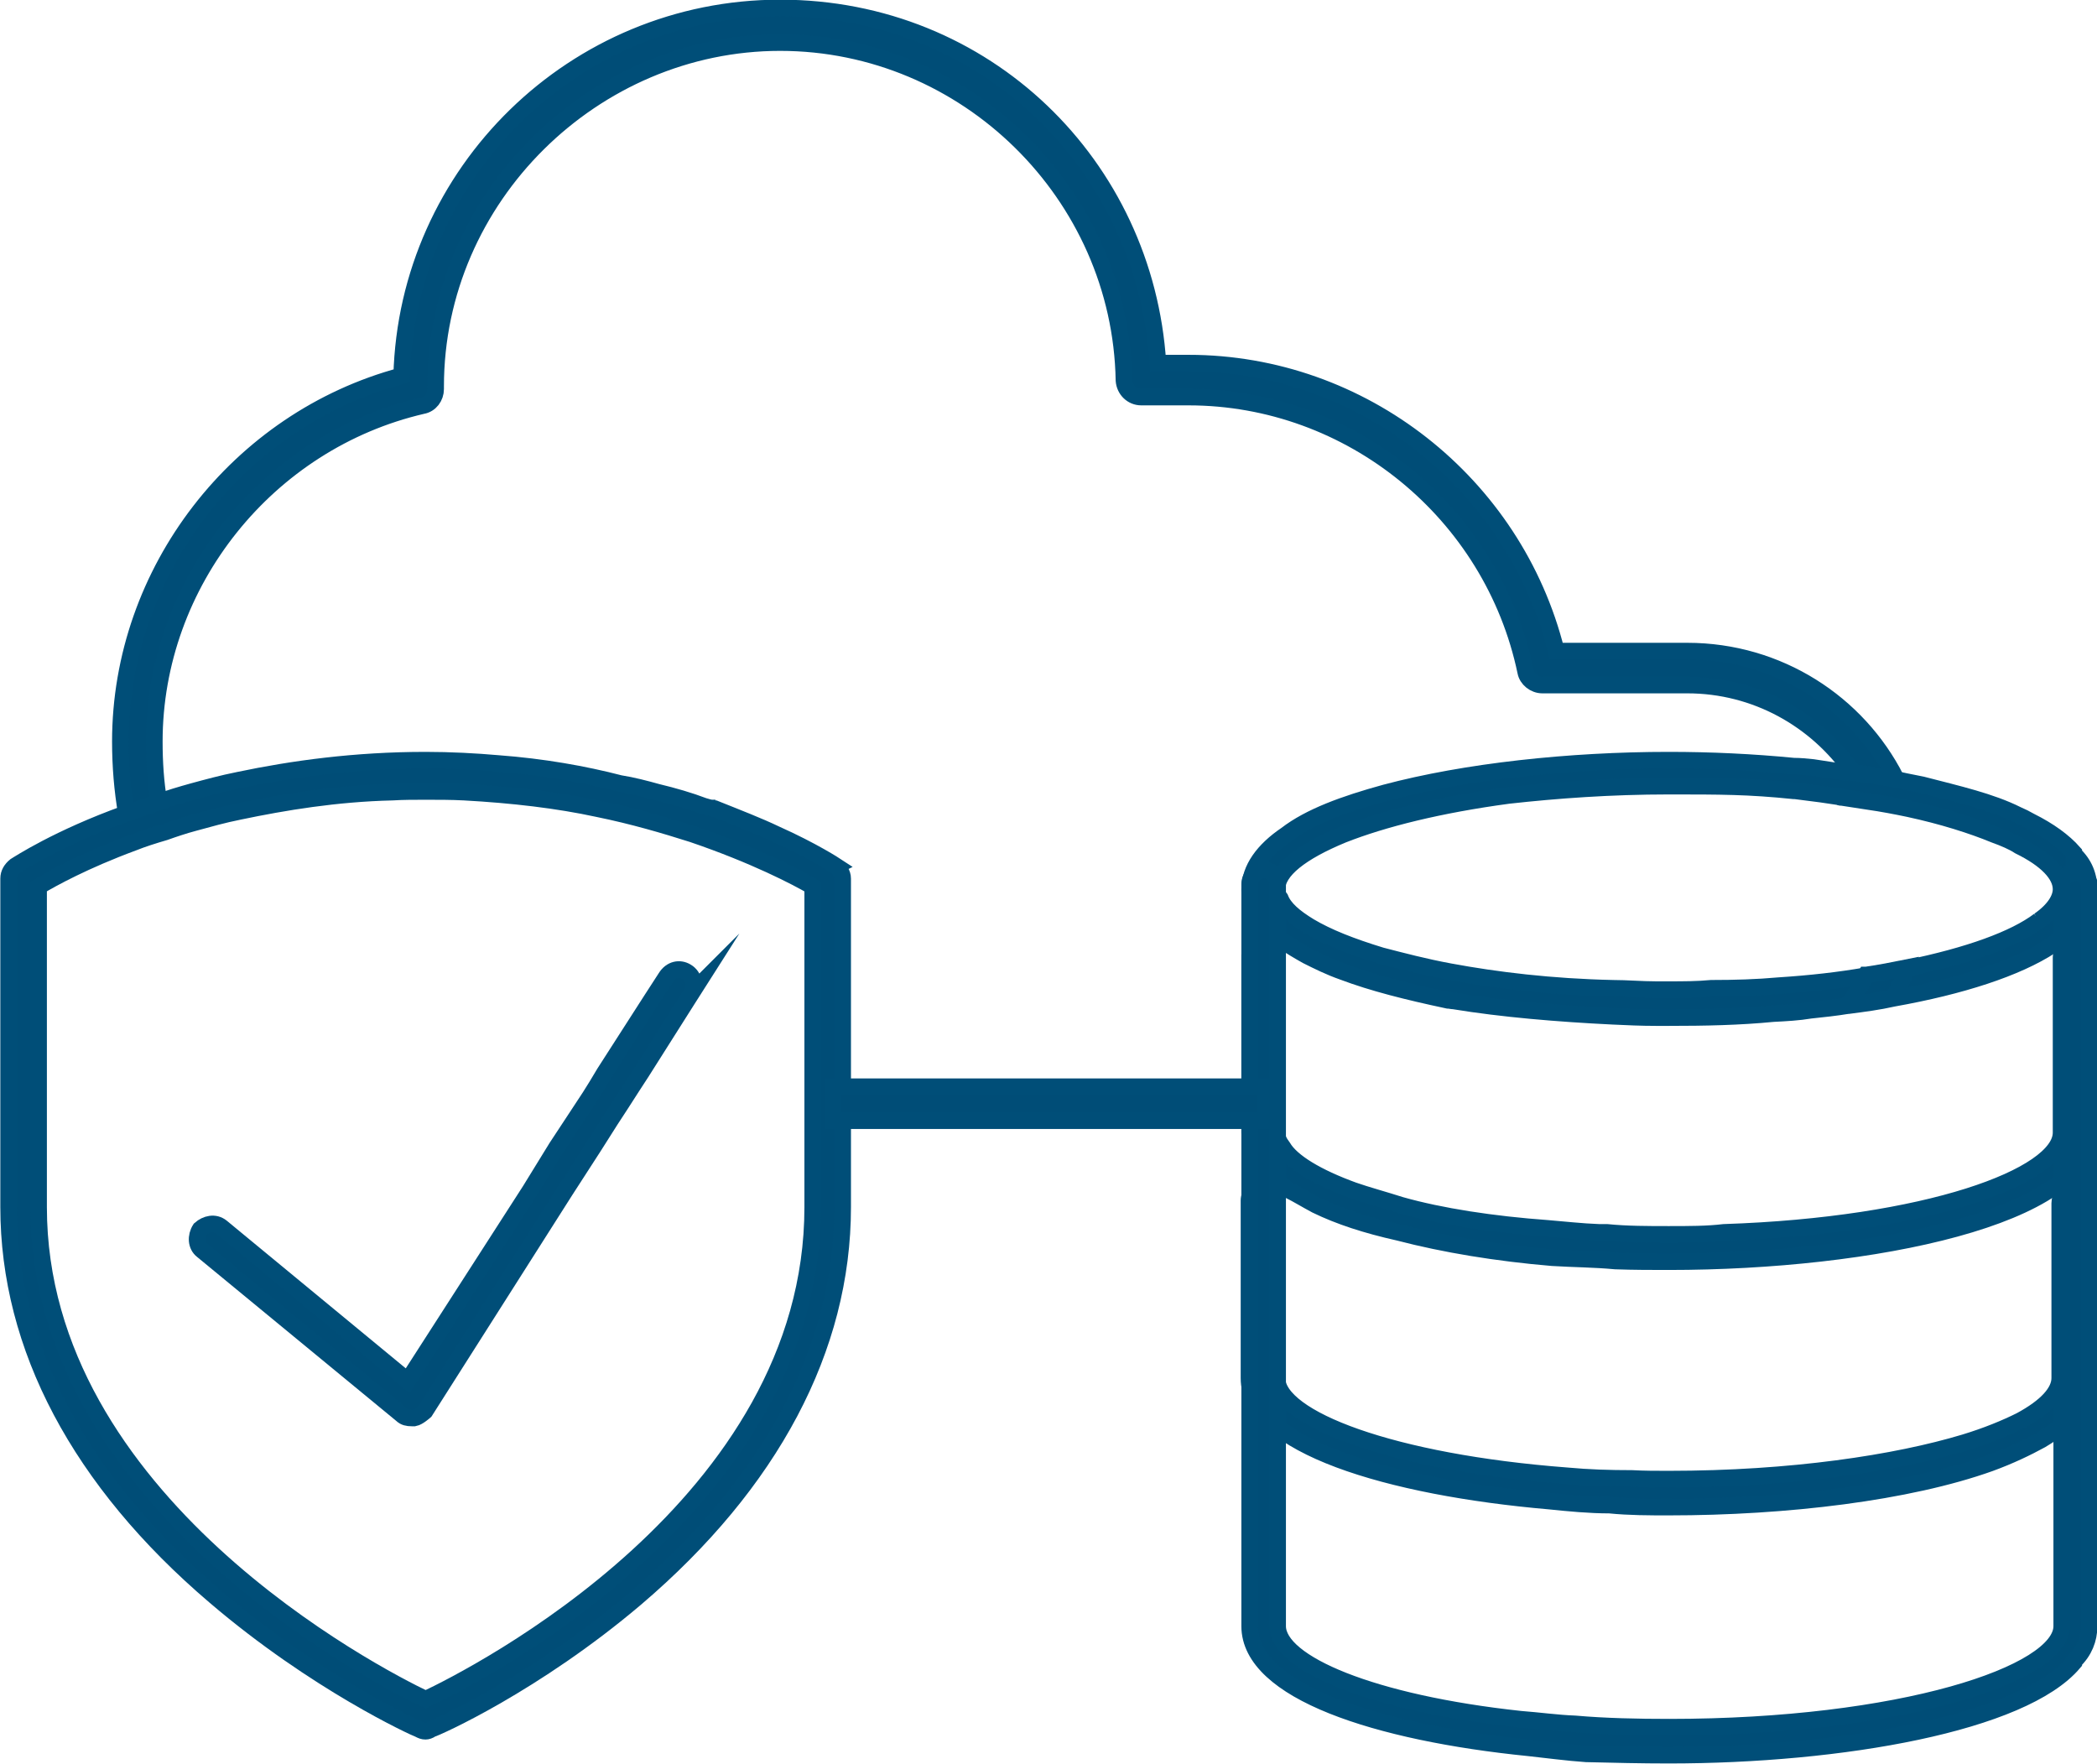
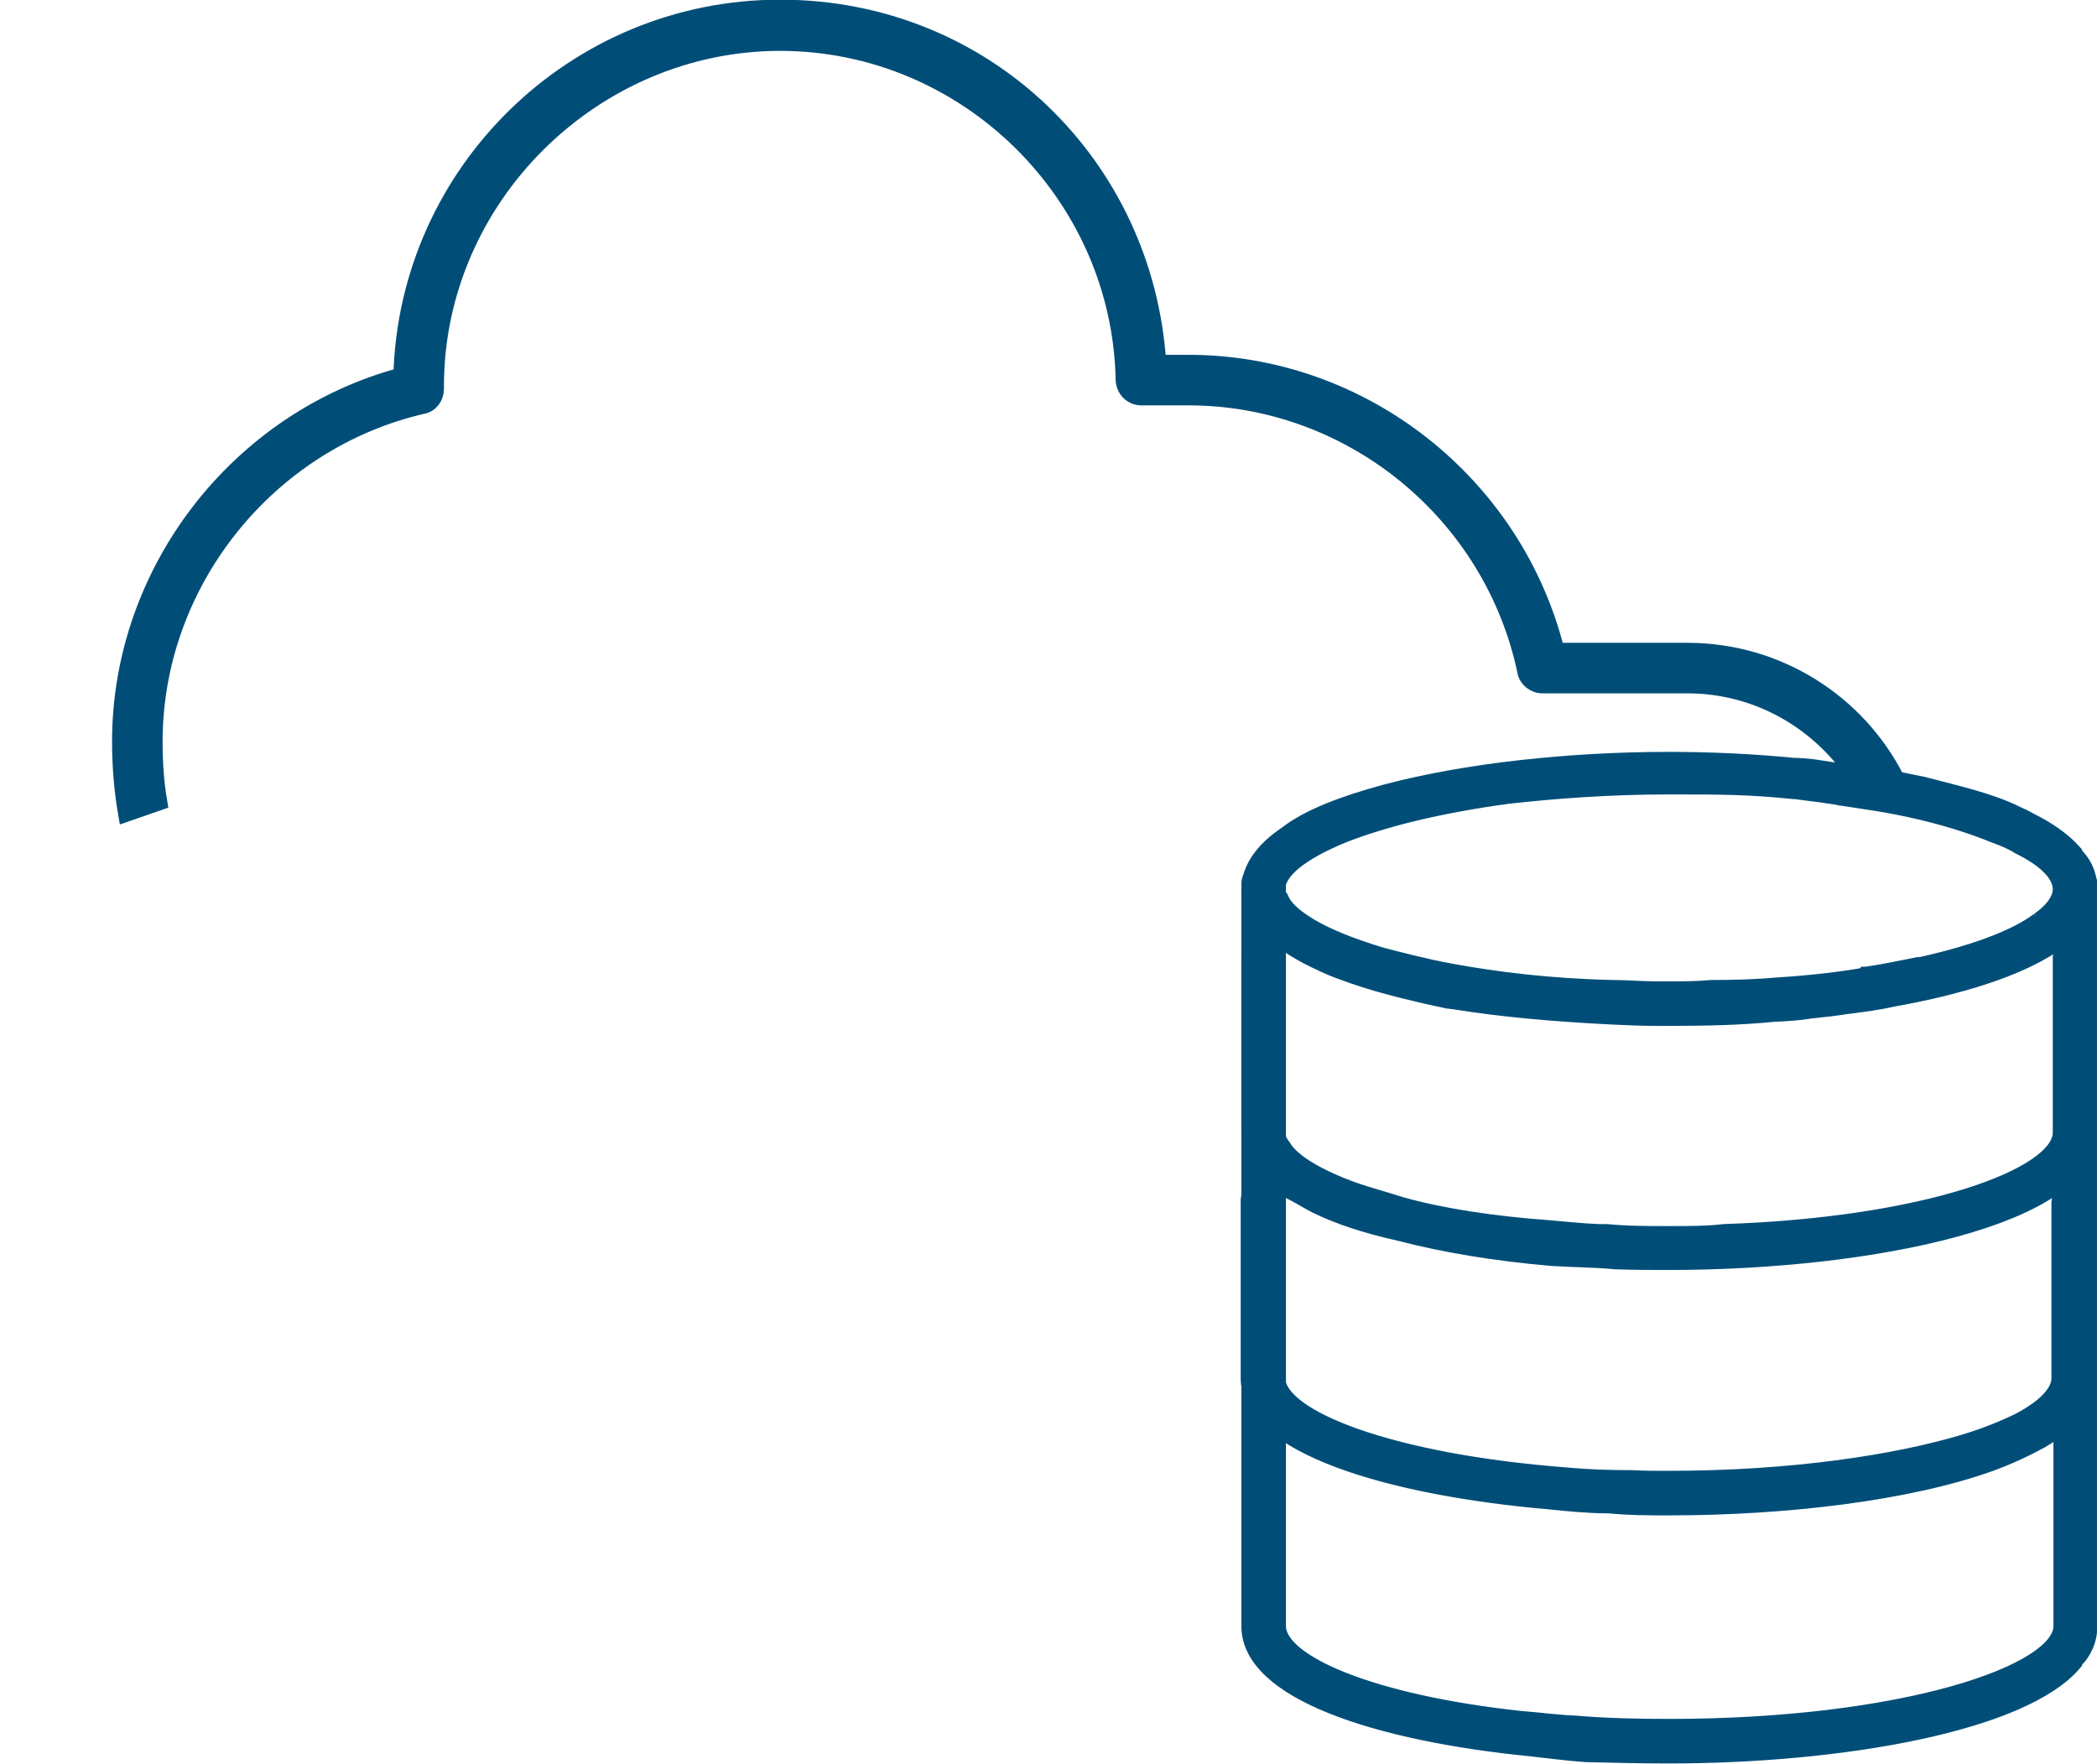
<svg xmlns="http://www.w3.org/2000/svg" id="Layer_2" viewBox="0 0 31.53 26.52">
  <defs>
    <style> .cls-1 { fill: #004d77; stroke: #004e78; stroke-miterlimit: 10; stroke-width: .25px; } </style>
  </defs>
  <g id="Calque_1">
    <g>
      <g>
        <path class="cls-1" d="M31.18,12.84v-.02c-.15-.17-.37-.33-.65-.47-.07-.04-.13-.07-.2-.1-.4-.2-.89-.31-1.43-.45l-.25-.05s-.09-.02-.14-.03c-.21-.04-.42-.07-.65-.1-.06-.01-.13-.01-.19-.02h-.02l-.39-.06c-.1-.01-.19-.02-.29-.02-.62-.06-1.24-.09-1.88-.09-1.49,0-3.06.17-4.26.49-.62.17-1.14.36-1.49.63-.34.23-.55.51-.55.82,0,.05,0,.09.04.14.01.16.08.3.2.42.15.16.37.3.62.44.16.08.34.17.54.24.45.17.97.3,1.58.43.03,0,.06.01.09.01.73.12,1.57.19,2.39.23.21.01.43.02.65.02h.19c.54,0,1.06-.01,1.57-.06.2-.01.38-.02.56-.05.19-.02.38-.04.56-.07h.01c.23-.03.46-.06.68-.11,1.01-.18,1.85-.45,2.37-.79.3-.22.51-.46.55-.73.02-.05.02-.09.02-.12,0-.2-.07-.38-.23-.53ZM30.66,13.84c-.37.28-1.06.53-1.99.72-.2.04-.4.08-.61.11-.4.07-.84.12-1.31.15-.33.03-.67.04-1.02.04-.21.02-.42.02-.64.02h-.19c-.22,0-.44-.02-.65-.02-.92-.02-1.75-.12-2.45-.25-.38-.07-.72-.16-1.03-.24-.46-.14-.81-.28-1.08-.44-.23-.14-.38-.27-.44-.42-.04-.05-.05-.09-.05-.14,0-.28.36-.56.99-.82.61-.24,1.45-.45,2.49-.59.72-.08,1.54-.14,2.41-.14.78,0,1.2,0,1.88.07h.02l.39.05c.14.02.2.03.27.04.01.01.04.01.05.01.13.02.26.04.39.06.21.03.42.07.61.11.51.11.95.25,1.29.39.14.05.28.11.37.17.41.2.63.43.63.65,0,.14-.1.31-.33.47Z" />
        <path class="cls-1" d="M31.41,14.4v2.63c0,1.26-3.25,1.94-6.32,1.94-.25,0-.52,0-.8-.01-.32-.03-.63-.03-.95-.05-.83-.07-1.62-.2-2.31-.38-.49-.11-.89-.24-1.24-.41-.15-.08-.28-.16-.4-.22-.3-.2-.5-.42-.55-.65-.04-.07-.05-.13-.05-.22v-2.67c.01-.11.1-.2.22-.2.1,0,.18.09.19.2v2.67c0,.08.03.14.09.22.13.22.51.45,1.06.65.2.07.46.14.71.22.6.17,1.38.29,2.21.35.25.02.5.05.77.06h.12c.3.03.62.03.93.03s.58,0,.83-.03c3.04-.1,5.07-.84,5.07-1.5v-2.63c0-.11.09-.19.21-.19.1,0,.21.08.21.19Z" />
        <path class="cls-1" d="M31.4,18.09v2.63c0,.36-.26.66-.71.93-.22.12-.47.24-.77.35-1.23.44-3.06.66-4.83.66-.29,0-.59,0-.89-.03-.3,0-.61-.03-.9-.06-2.42-.21-4.52-.84-4.52-1.85v-2.67c0-.11.1-.21.21-.21s.21.1.21.21v2.67c0,.61,1.73,1.27,4.36,1.47.32.03.64.04.98.04.18.01.36.01.55.01,1.85,0,3.42-.24,4.45-.55.33-.1.62-.22.84-.33.39-.21.59-.43.59-.64v-2.63c0-.11.08-.21.21-.21.11,0,.21.1.21.21Z" />
        <path class="cls-1" d="M31.41,13.34v11.12c0,.18-.07.37-.23.52v.02c-.77.91-3.49,1.39-6.09,1.39-.41,0-.83-.01-1.24-.02h0c-.29-.02-.58-.06-.86-.09-2.29-.23-4.2-.85-4.2-1.83v-11.16c0-.11.1-.21.21-.21s.21.1.21.21v11.16c0,.56,1.42,1.16,3.65,1.4.27.02.55.06.82.07.46.04.94.05,1.42.05,3.48,0,5.9-.8,5.9-1.52v-11.12c0-.11.07-.21.21-.21.11,0,.21.1.21.21Z" />
      </g>
      <g>
-         <path class="cls-1" d="M12.57,13.02s-.35-.23-.91-.48c-.25-.12-.56-.24-.91-.38-.01,0-.03,0-.04-.01-.04,0-.09-.02-.13-.03-.21-.08-.45-.15-.7-.21-.18-.05-.37-.1-.56-.13-.54-.14-1.16-.25-1.83-.3-.34-.03-.72-.05-1.09-.05-1.06,0-2,.13-2.81.3-.25.05-.47.11-.69.17-.18.05-.35.1-.51.16-.17.05-.34.1-.49.17-1.03.37-1.62.76-1.67.79-.06.05-.1.11-.1.19v4.94c0,2.1,1.07,4.12,3.1,5.85,1.52,1.3,3.01,1.98,3.07,2,.04.02.06.03.1.03.02,0,.06-.01.08-.03.08-.02,1.56-.68,3.08-1.97,2.03-1.73,3.11-3.76,3.11-5.88v-4.94c0-.08-.05-.14-.1-.19ZM12.22,18.15c0,4.48-5.08,7.05-5.82,7.4-.76-.36-5.82-2.98-5.82-7.4v-4.82c.2-.12.69-.39,1.42-.66.15-.06.31-.11.48-.16.14-.05.29-.1.44-.14.22-.06.43-.12.68-.17.67-.14,1.45-.27,2.3-.29.16-.01.33-.01.5-.01.19,0,.39,0,.58.01.73.04,1.41.12,2.01.25.54.11,1.01.25,1.42.38.94.32,1.57.65,1.81.79v4.82Z" />
-         <path class="cls-1" d="M10.4,14.93l-.07.11-.69,1.09-.13.2-.18.28-.15.23-.26.41-.42.65-2.11,3.32s-.1.09-.16.1h-.04c-.06,0-.11-.01-.15-.05l-3-2.47c-.09-.07-.1-.21-.03-.32.09-.08.22-.11.32-.03l2.8,2.31,1.84-2.86.4-.65.27-.41.23-.35.1-.16.12-.2.7-1.09.22-.34c.08-.13.21-.15.31-.09.12.07.14.22.08.32Z" />
-       </g>
+         </g>
      <g>
-         <rect class="cls-1" x="12.53" y="16.34" width="6.5" height=".51" />
        <path class="cls-1" d="M27.86,11.61c-.55-.79-1.46-1.31-2.49-1.31h-2.18c-.12,0-.23-.09-.25-.2-.5-2.39-2.63-4.13-5.07-4.13h-.71c-.14,0-.25-.11-.26-.25-.05-2.8-2.37-5.08-5.17-5.08s-5.18,2.32-5.18,5.17v.04c0,.12-.08.23-.2.25-2.33.54-4.03,2.66-4.03,5.05,0,.31.02.62.07.91l-.49.17c-.06-.35-.09-.71-.09-1.08,0-2.56,1.77-4.84,4.23-5.5C6.12,2.59,8.64.12,11.73.12s5.49,2.37,5.68,5.34h.46c2.61,0,4.9,1.81,5.53,4.33h1.97c1.37,0,2.56.78,3.14,1.92l-.65-.1Z" />
        <path class="cls-1" d="M28.06,14.66c.21-.03.41-.07.61-.11-.05.16-.12.3-.2.45-.22.05-.45.08-.68.11.1-.14.19-.29.27-.45Z" />
      </g>
    </g>
  </g>
</svg>